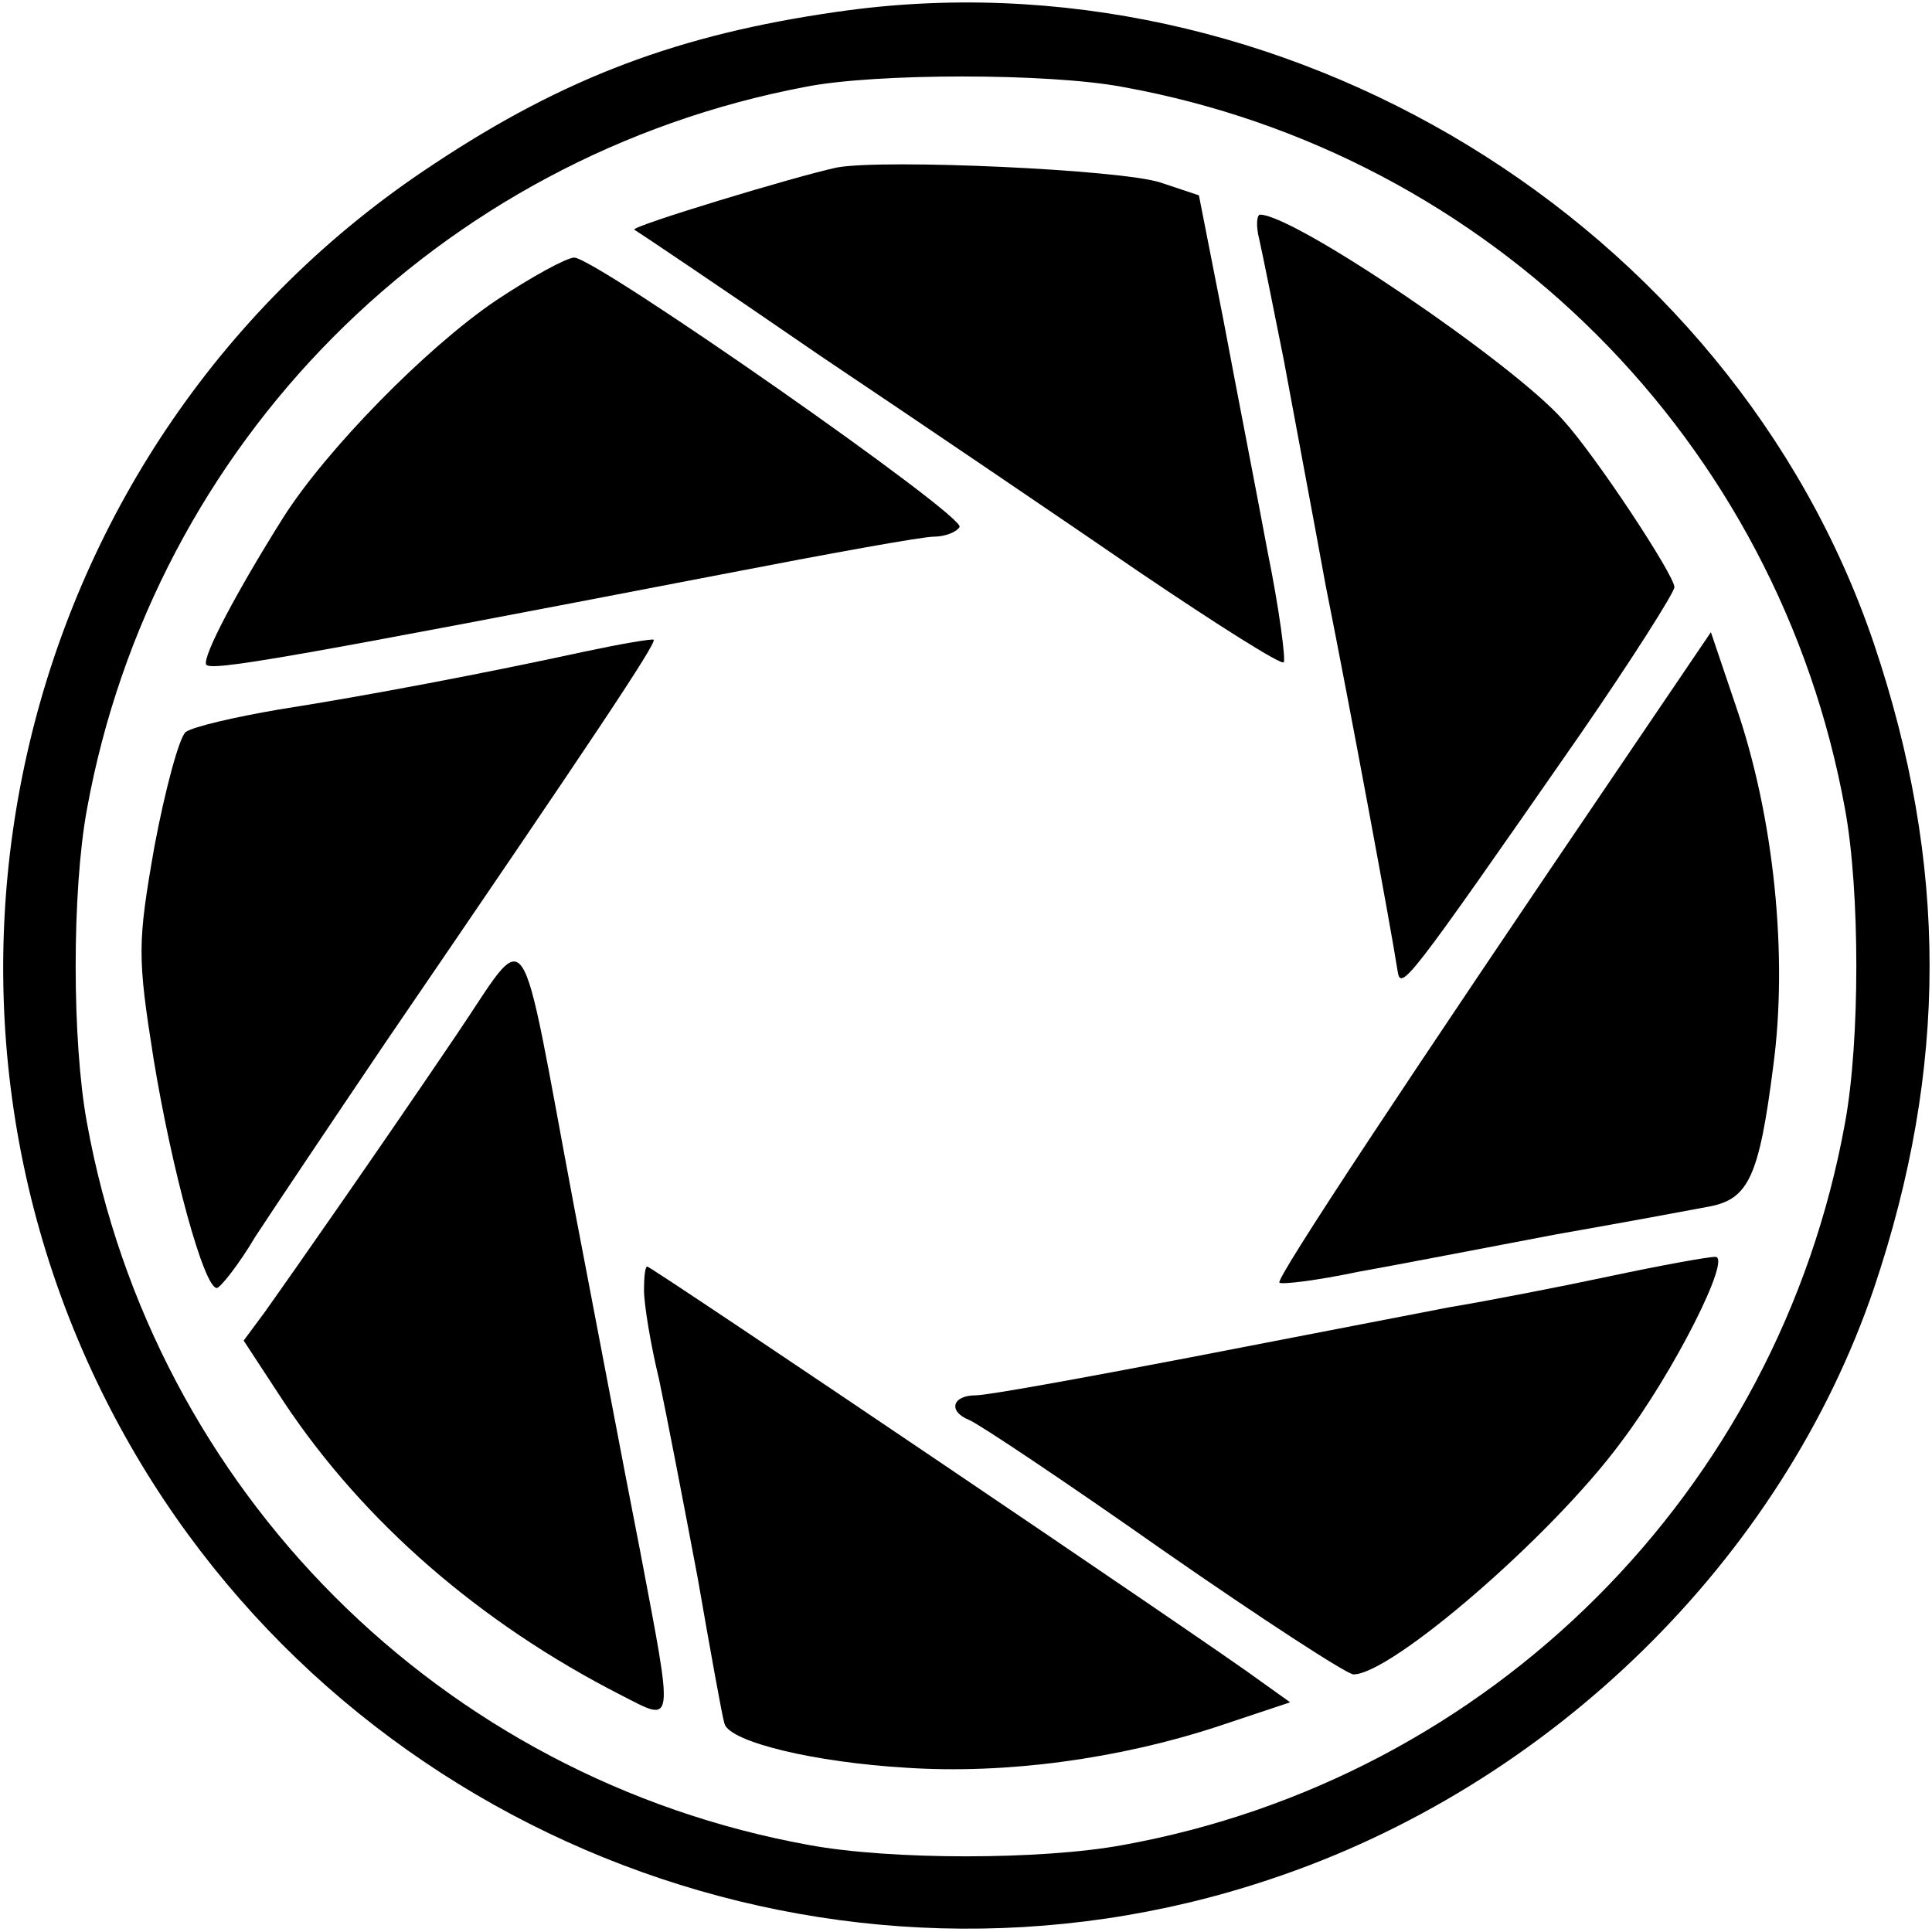
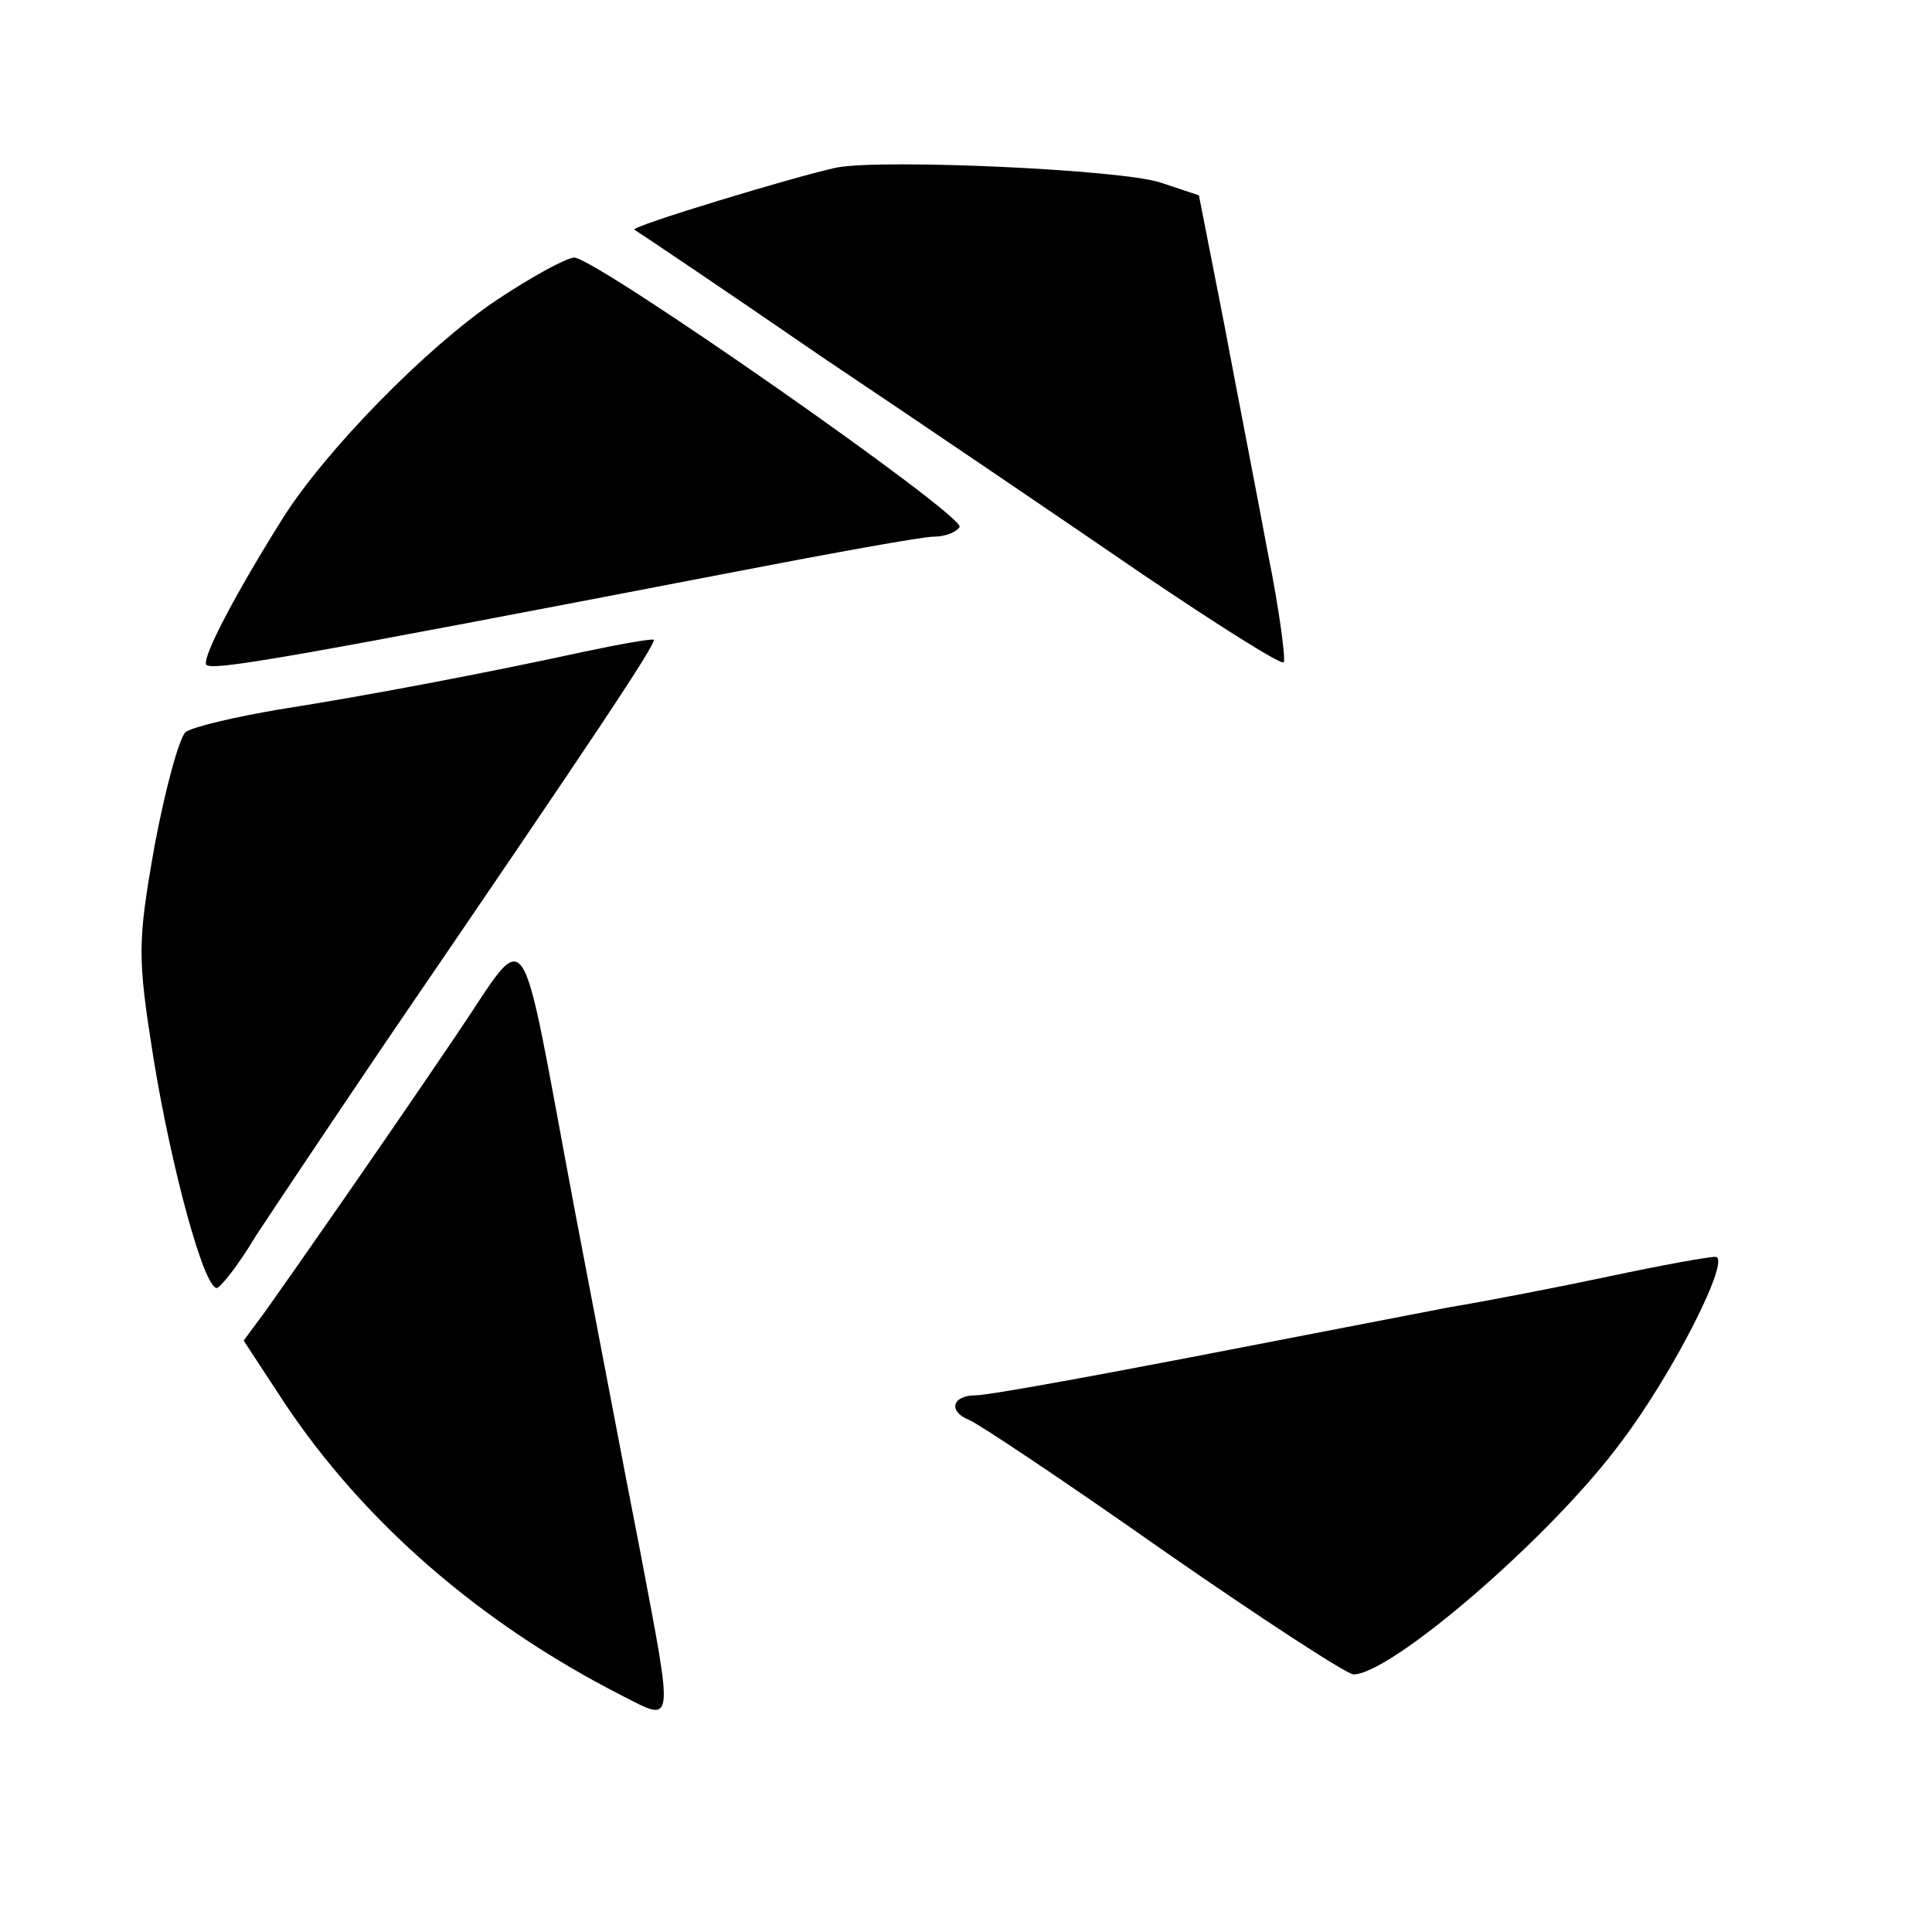
<svg xmlns="http://www.w3.org/2000/svg" version="1.0" width="180pt" height="180pt" viewBox="0 0 180 180" preserveAspectRatio="xMidYMid meet">
  <g transform="translate(0,180) scale(0.1,-0.1)" fill="#000000" stroke="none">
-     <path d="M780 1789 c-147 -21 -254 -61 -376 -142 -393 -258 -517 -784 -283 -1193 211 -369 659 -540 1062 -405 262 87 477 298 563 551 69 205 69 395 0 600 -133 393 -553 649 -966 589z m266 -70 c343 -62 611 -330 673 -673 14 -76 14 -216 0 -292 -62 -343 -330 -611 -673 -673 -76 -14 -216 -14 -292 0 -343 62 -611 330 -673 673 -14 76 -14 216 0 292 62 341 327 608 669 673 65 13 227 13 296 0z" />
    <path d="M780 1644 c-38 -8 -193 -55 -189 -58 2 -1 81 -54 174 -118 94 -63 228 -154 298 -202 71 -48 131 -86 133 -83 2 2 -4 49 -15 103 -10 54 -29 151 -41 215 l-23 117 -36 12 c-37 12 -256 22 -301 14z" />
-     <path d="M1173 1578 c3 -13 13 -63 23 -113 9 -49 27 -144 39 -210 23 -115 61 -320 67 -359 3 -20 7 -15 169 218 49 71 89 134 89 139 0 11 -73 122 -104 156 -47 53 -250 191 -282 191 -3 0 -4 -10 -1 -22z" />
    <path d="M462 1520 c-65 -44 -158 -139 -198 -202 -44 -70 -75 -129 -72 -137 3 -7 76 6 481 84 98 19 186 35 197 35 10 0 21 4 24 9 6 10 -339 251 -359 251 -7 0 -40 -18 -73 -40z" />
    <path d="M545 1193 c-92 -20 -202 -41 -285 -54 -41 -7 -80 -16 -87 -21 -6 -5 -19 -53 -29 -106 -16 -91 -16 -103 -1 -198 17 -104 47 -214 59 -214 3 0 20 21 36 48 17 26 72 108 122 182 194 284 252 371 249 374 -2 1 -31 -4 -64 -11z" />
-     <path d="M1514 1093 c-203 -299 -326 -485 -322 -488 2 -2 35 2 73 10 39 7 122 23 185 35 63 11 127 23 143 26 36 7 46 28 59 130 14 103 1 233 -35 337 l-23 68 -80 -118z" />
    <path d="M424 834 c-71 -105 -150 -218 -177 -256 l-20 -27 38 -58 c74 -111 182 -205 313 -272 51 -26 50 -33 18 136 -14 71 -41 214 -61 318 -53 282 -40 263 -111 159z" />
    <path d="M1500 611 c-47 -10 -114 -23 -150 -29 -36 -7 -145 -28 -243 -47 -99 -19 -187 -35 -198 -35 -22 0 -26 -15 -6 -23 8 -3 89 -57 180 -121 92 -64 172 -116 178 -116 35 0 184 128 249 216 50 66 104 174 88 173 -7 0 -51 -8 -98 -18z" />
-     <path d="M600 598 c0 -13 6 -50 14 -83 7 -33 23 -116 36 -185 12 -69 23 -130 25 -136 5 -17 84 -36 170 -41 92 -6 197 8 291 39 l66 22 -28 20 c-40 30 -567 386 -571 386 -2 0 -3 -10 -3 -22z" />
  </g>
</svg>